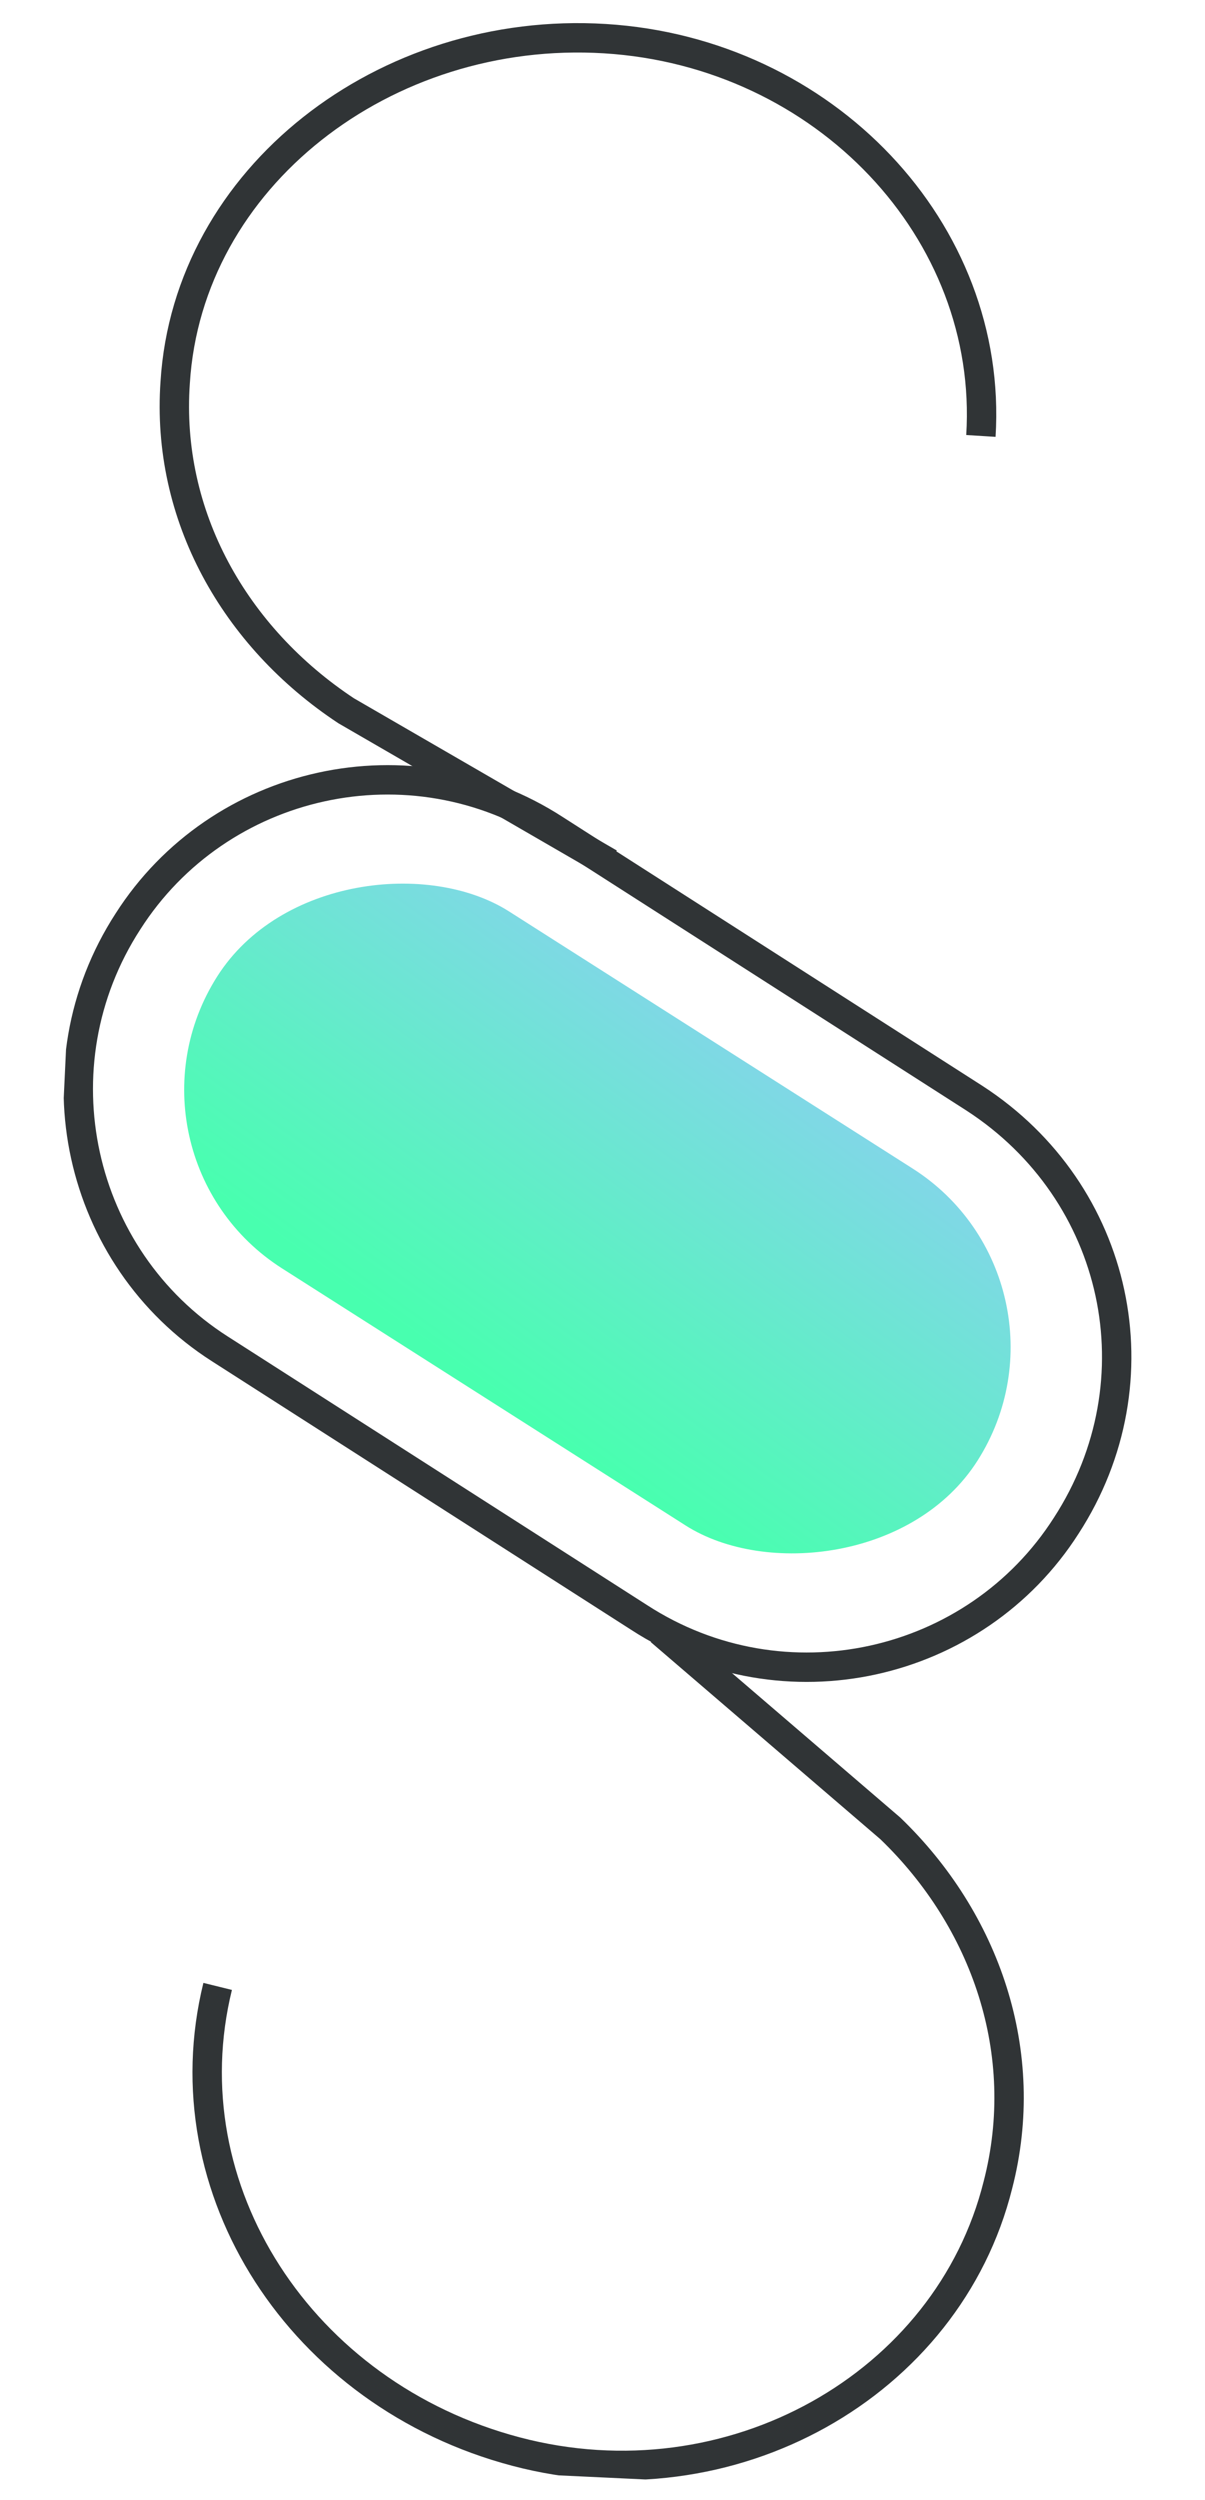
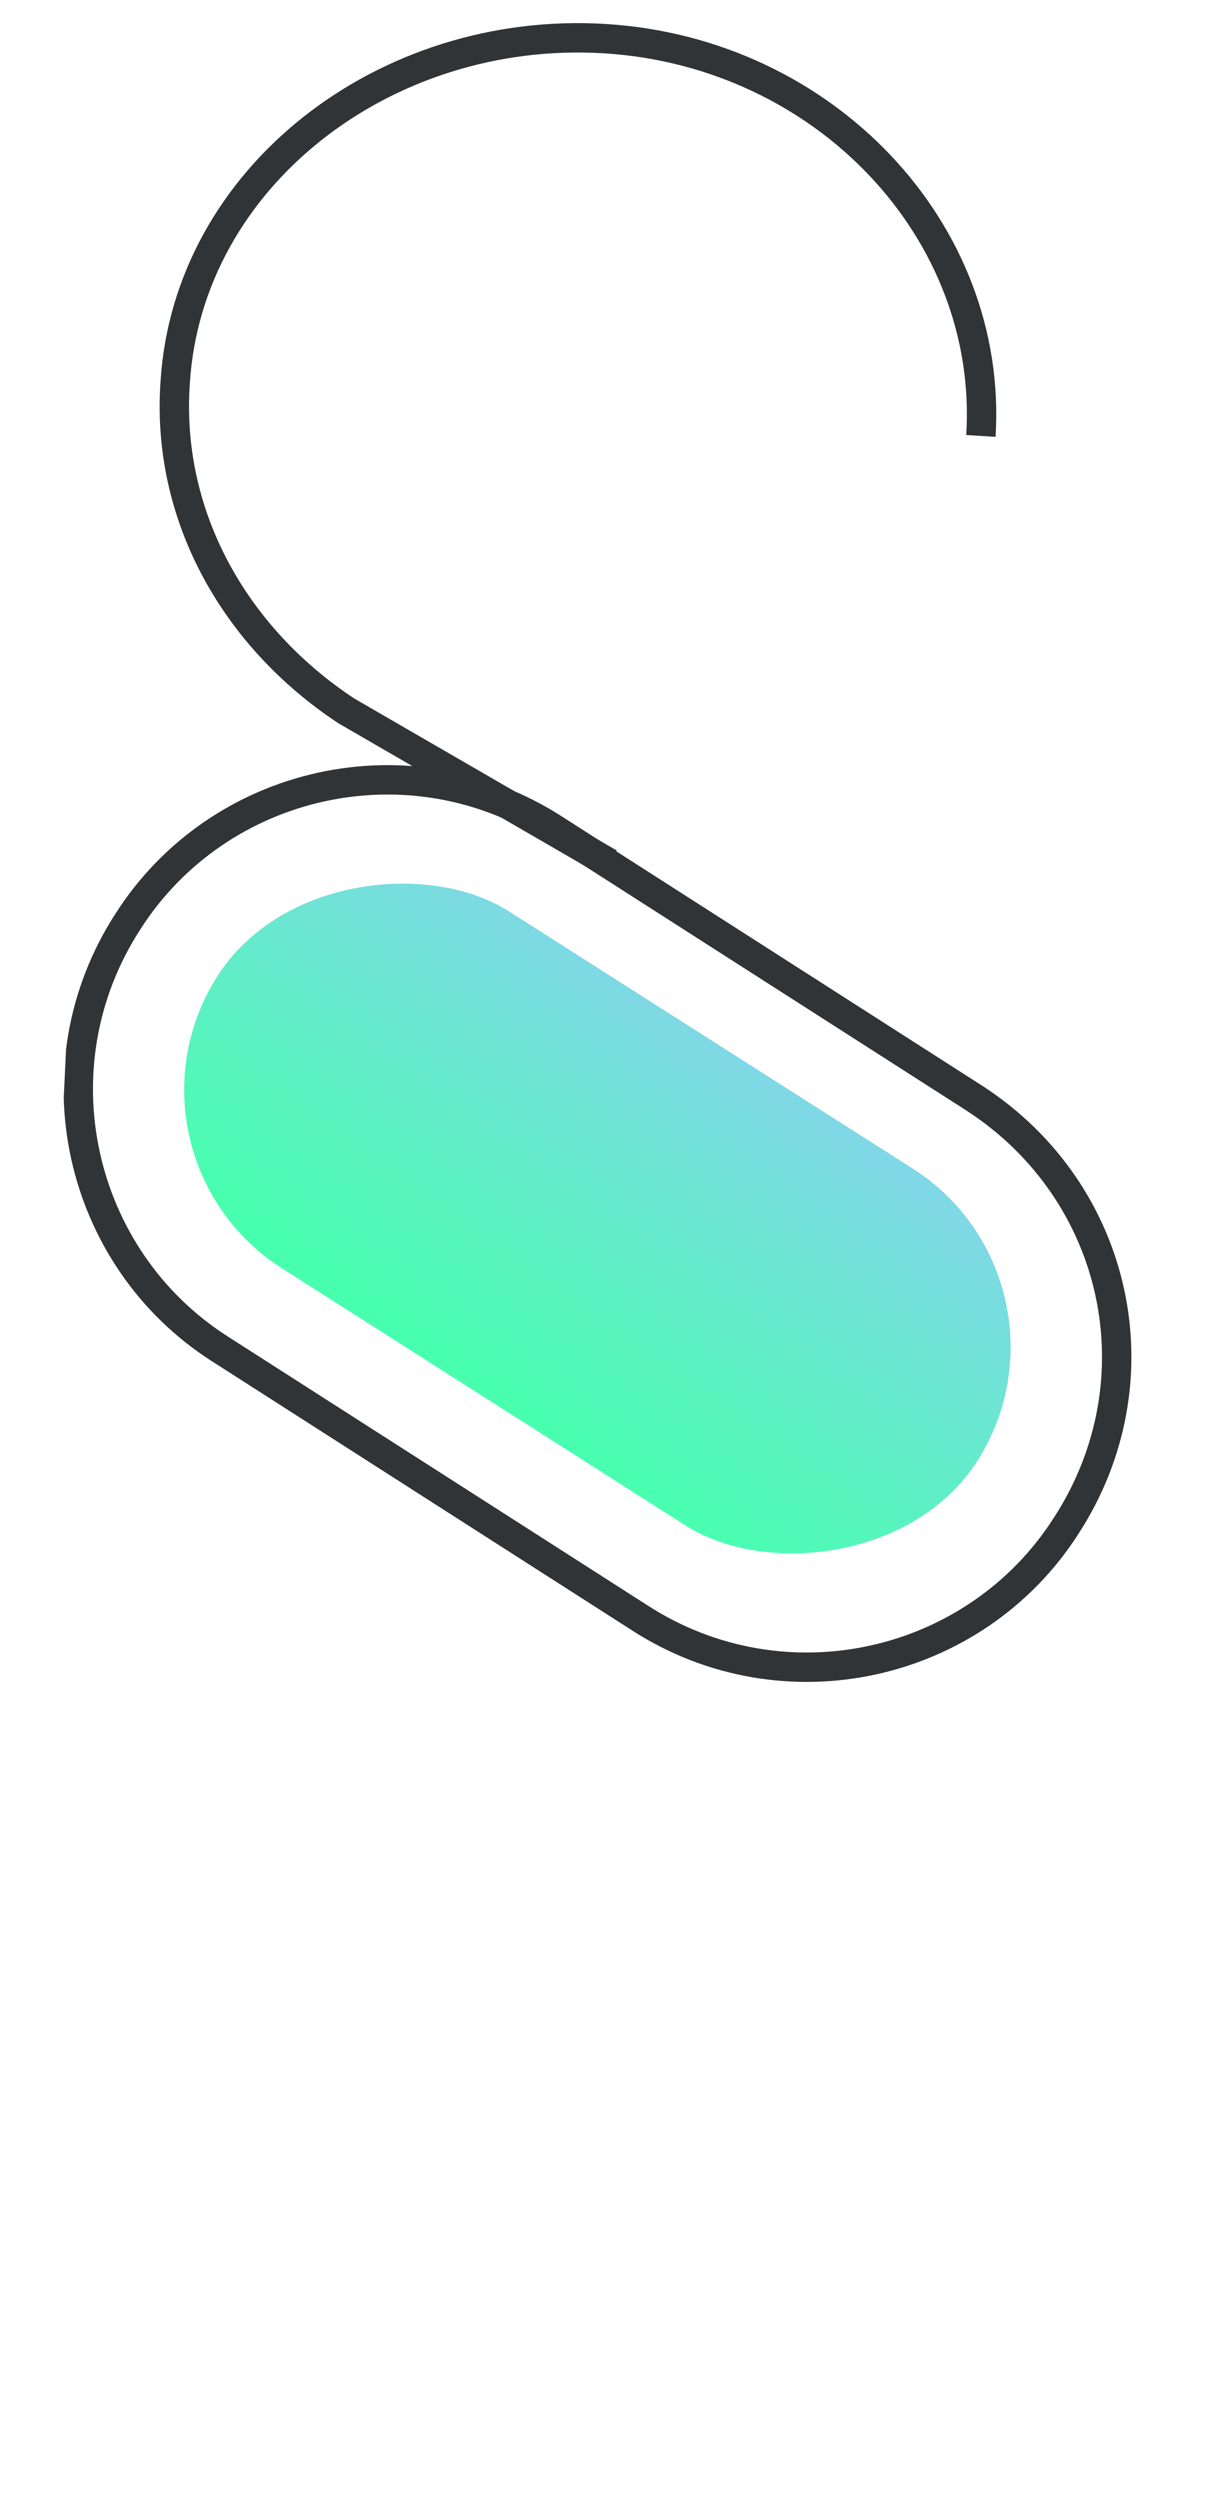
<svg xmlns="http://www.w3.org/2000/svg" width="41" height="85" viewBox="0 0 41 85" fill="none">
  <g clip-path="url(#clip0)">
    <path d="M36.279 51.873C33.196 56.699 26.673 58.189 21.747 54.995L7.477 45.86C2.651 42.776 1.161 36.254 4.355 31.328C7.438 26.502 13.961 25.012 18.887 28.206L33.157 37.341C38.084 40.535 39.473 46.947 36.279 51.873Z" stroke="#303436" stroke-miterlimit="10" />
-     <path d="M7.406 67.539C5.705 74.439 10.241 81.423 17.554 83.354C24.866 85.286 32.257 81.087 33.953 74.292C35.117 69.799 33.532 65.282 30.294 62.167L22.467 55.452" stroke="#303436" stroke-miterlimit="10" />
    <path d="M33.375 14.822C33.809 7.862 28.067 1.774 20.579 1.314C13.092 0.855 6.395 6.039 5.961 12.999C5.641 17.532 7.984 21.662 11.78 24.168L20.737 29.351" stroke="#303436" stroke-miterlimit="10" />
    <rect x="3.53" y="39.264" width="14.386" height="30.664" rx="7.193" transform="rotate(-57.52 3.53 39.264)" fill="url(#paint0_linear)" />
  </g>
  <defs>
    <linearGradient id="paint0_linear" x1="4.984" y1="32.863" x2="19.796" y2="33.63" gradientUnits="userSpaceOnUse">
      <stop stop-color="#48FFAF" />
      <stop offset="1" stop-color="#82D6E8" />
    </linearGradient>
    <clipPath id="clip0">
      <rect width="36.767" height="83.359" fill="white" transform="translate(3.931) rotate(2.703)" />
    </clipPath>
  </defs>
</svg>